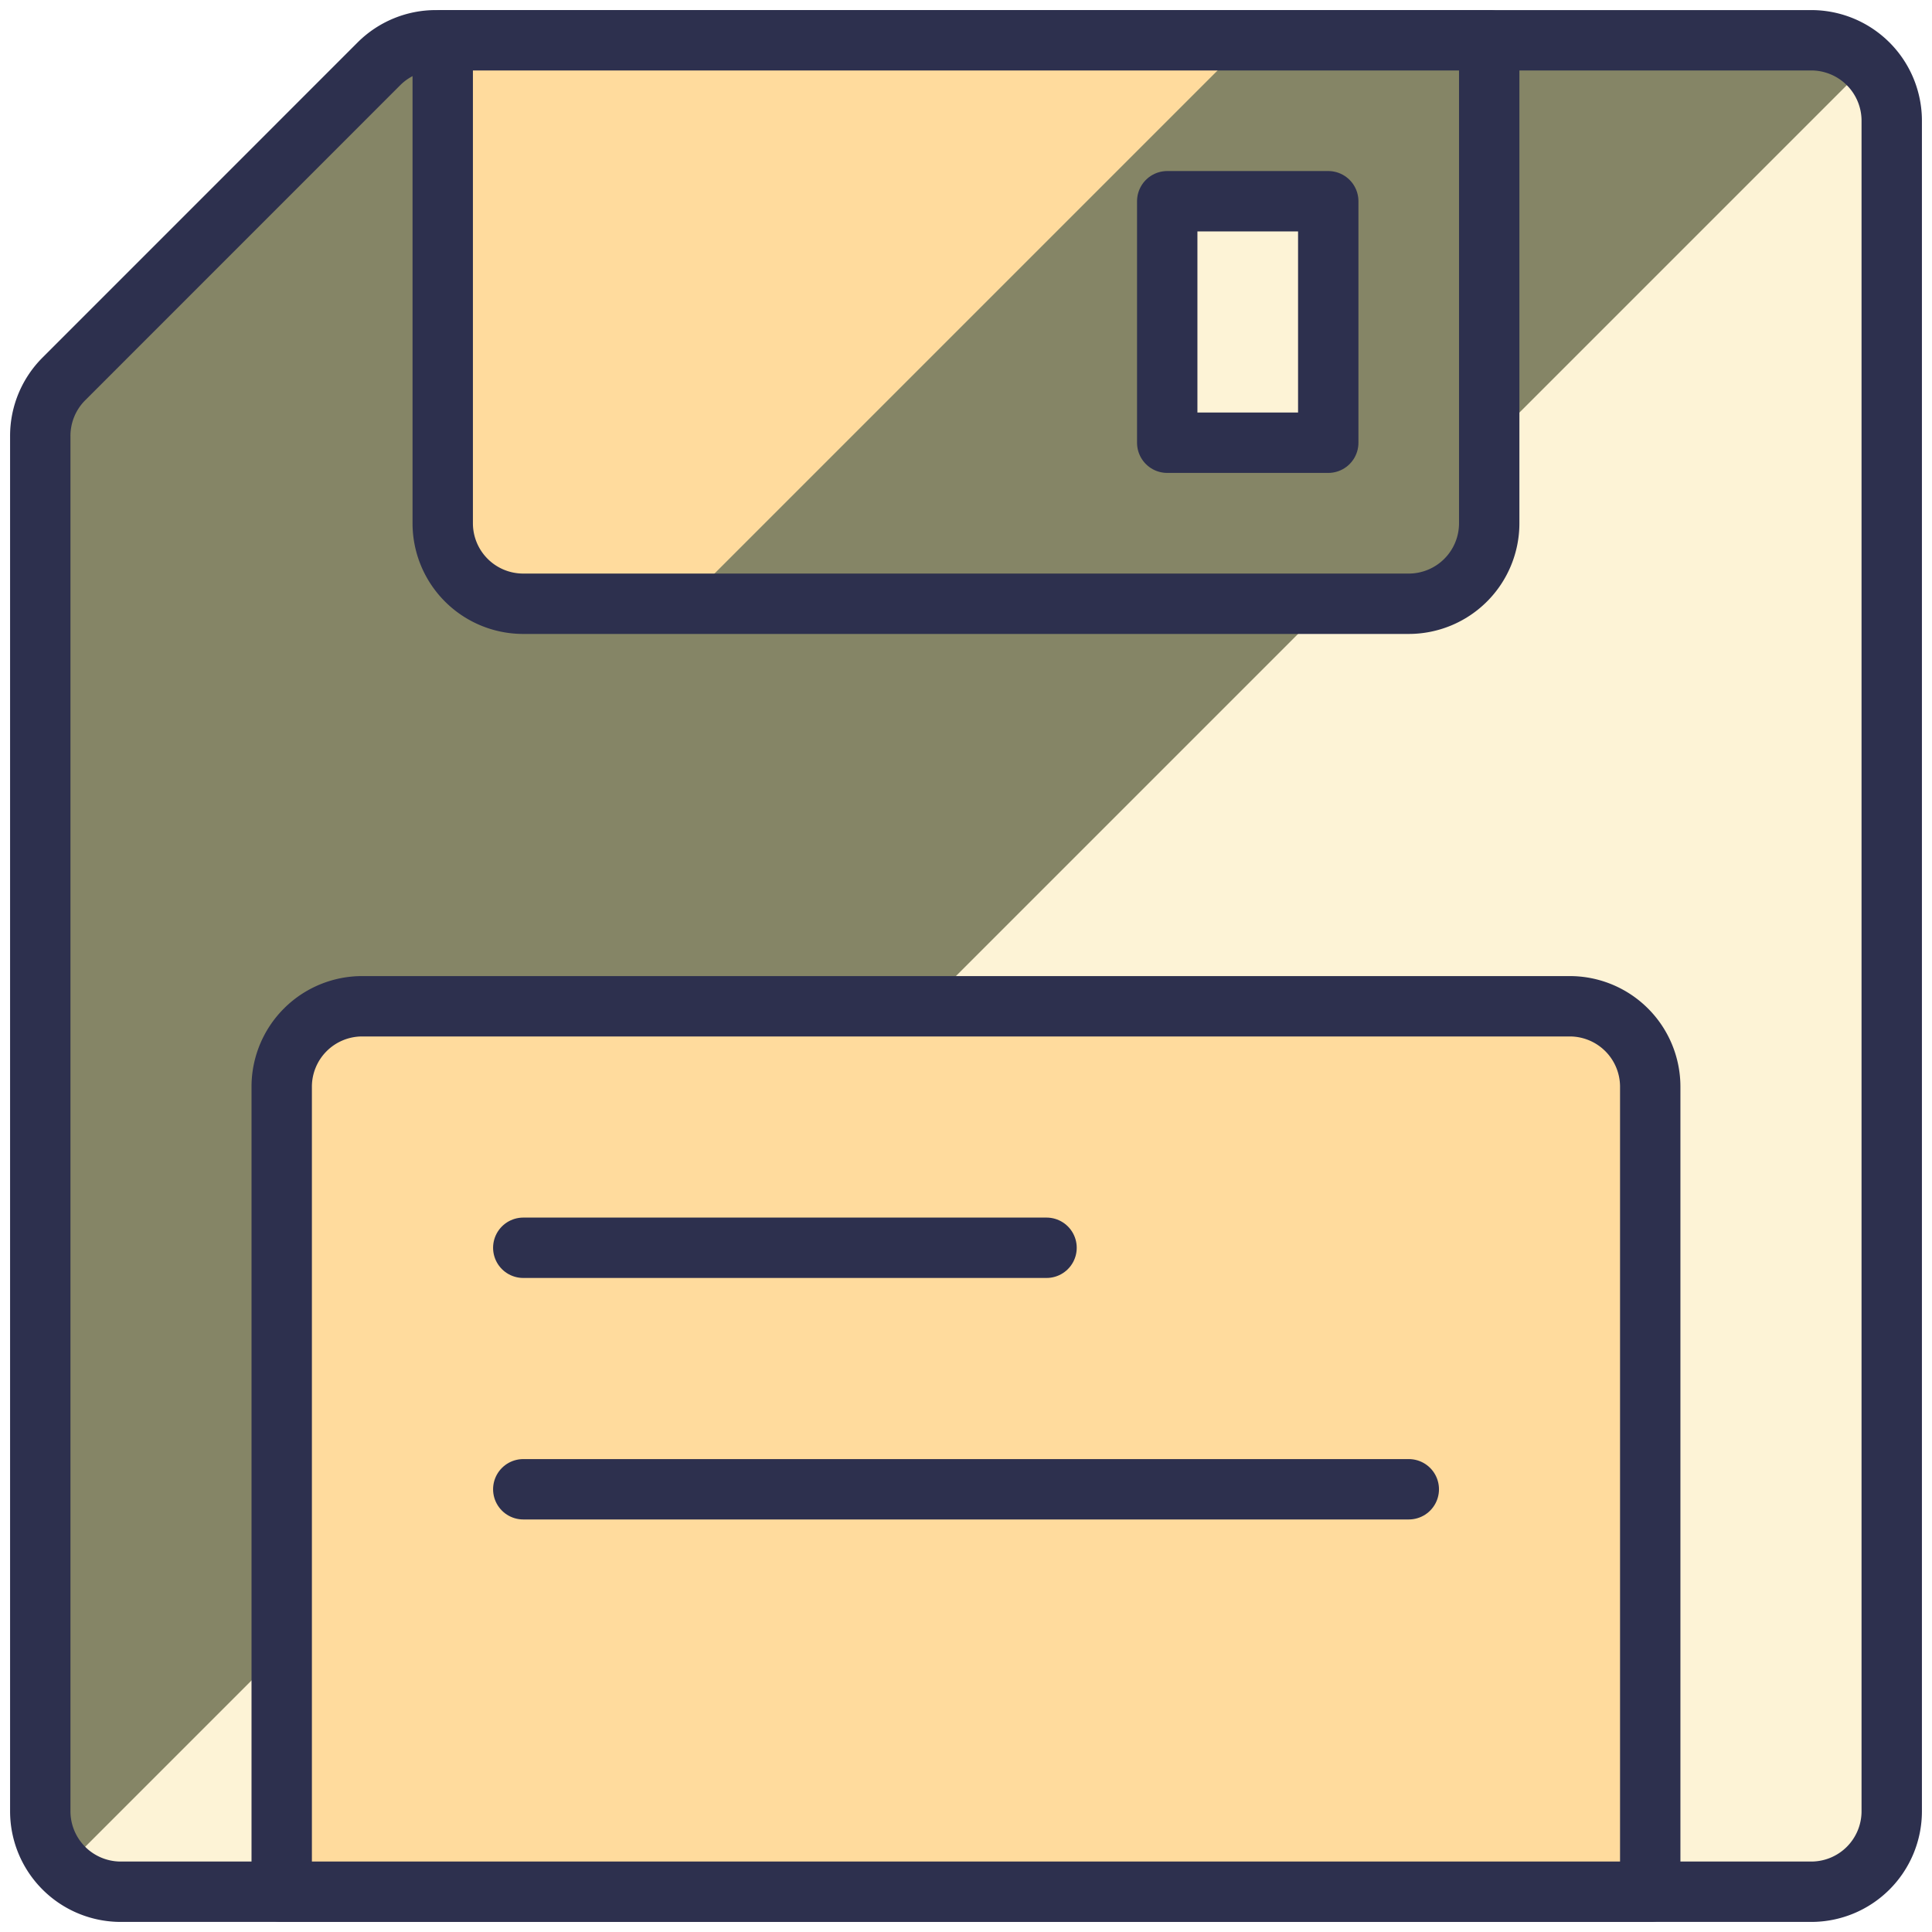
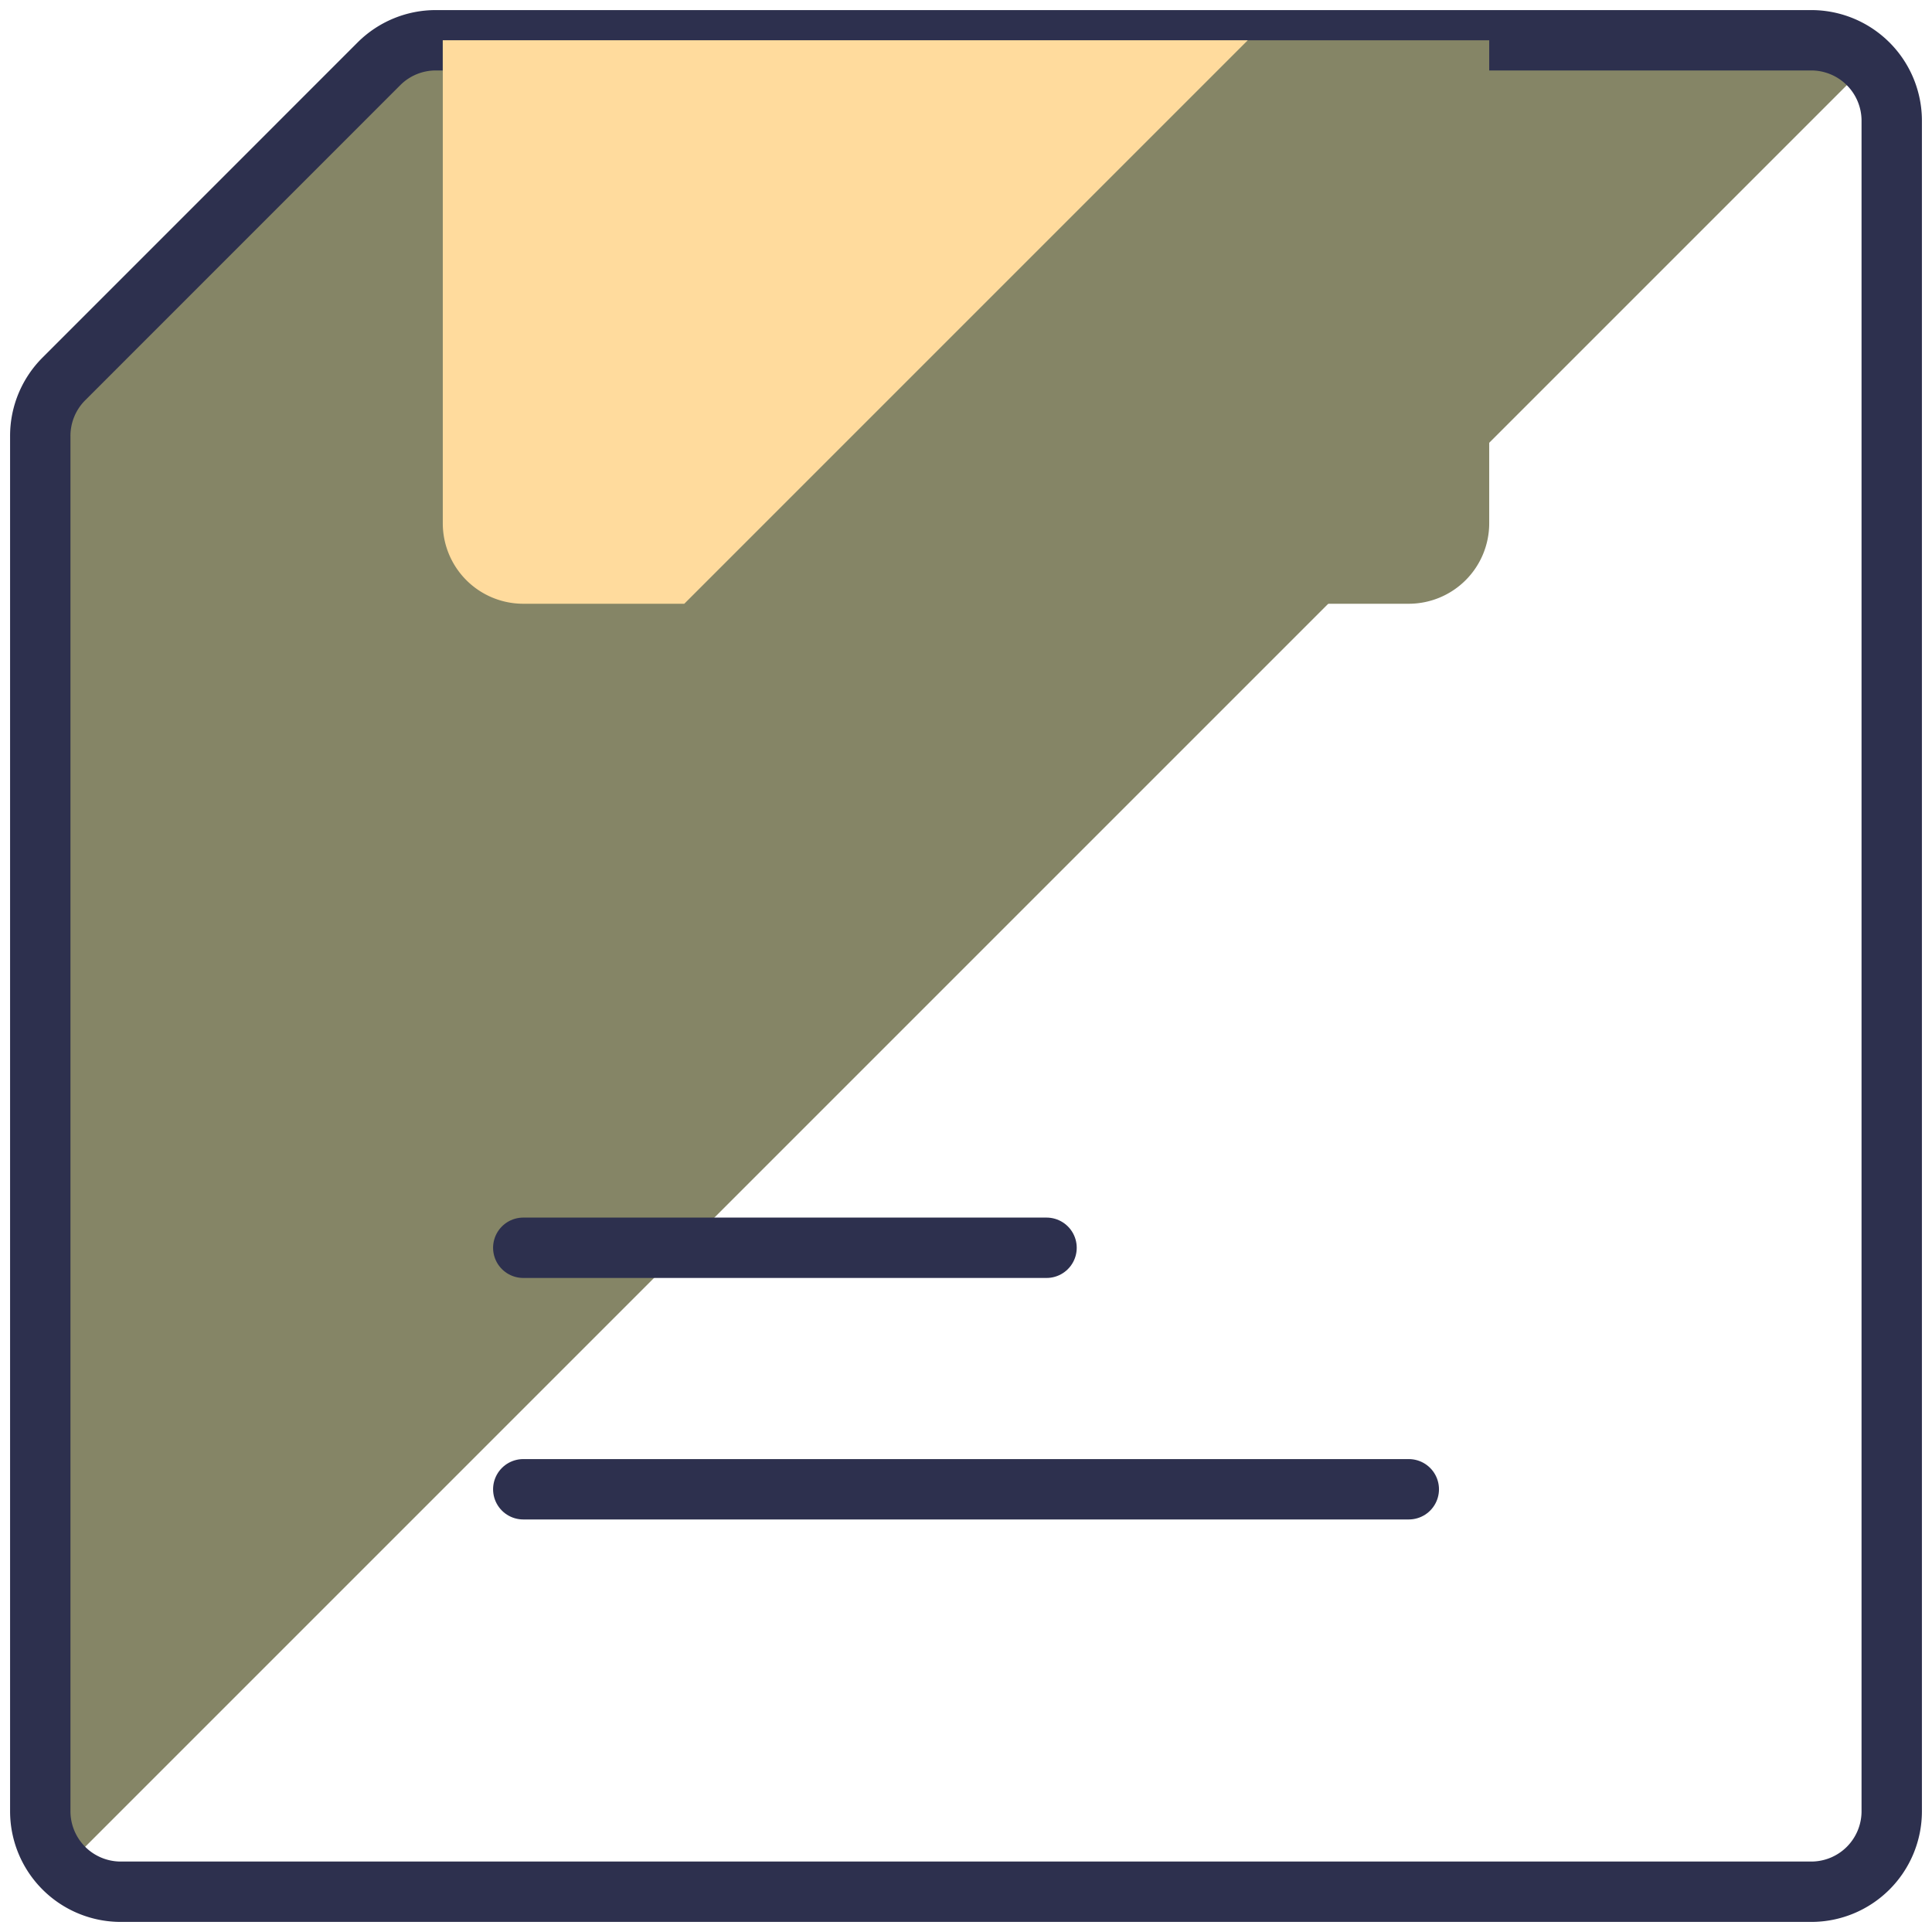
<svg xmlns="http://www.w3.org/2000/svg" viewBox="0 0 32 32" id="Floppy-Disk--Streamline-Ultimate" height="32" width="32">
  <desc>Floppy Disk Streamline Icon: https://streamlinehq.com</desc>
  <defs />
-   <path d="M31.333 30a1.333 1.333 0 0 1 -1.333 1.333h-28a1.333 1.333 0 0 1 -1.333 -1.333V7.219a1.333 1.333 0 0 1 0.391 -0.943L6.276 1.057A1.333 1.333 0 0 1 7.219 0.667H30a1.333 1.333 0 0 1 1.333 1.333Z" fill="#fdf3d6" stroke-width="1" />
  <path d="M30.943 1.057A1.333 1.333 0 0 0 30 0.667H7.219a1.333 1.333 0 0 0 -0.943 0.391L1.057 6.276a1.333 1.333 0 0 0 -0.391 0.943V30a1.333 1.333 0 0 0 0.391 0.943Z" fill="#85856600" stroke-width="1" />
  <path d="M31.333 30a1.333 1.333 0 0 1 -1.333 1.333h-28a1.333 1.333 0 0 1 -1.333 -1.333V7.219a1.333 1.333 0 0 1 0.391 -0.943L6.276 1.057A1.333 1.333 0 0 1 7.219 0.667H30a1.333 1.333 0 0 1 1.333 1.333Z" stroke="#2d304e" stroke-linecap="round" stroke-linejoin="round" fill="none" stroke-width="1" />
-   <path d="M6 16.667h20a1.333 1.333 0 0 1 1.333 1.333v13.333l0 0h-22.667l0 0v-13.333a1.333 1.333 0 0 1 1.333 -1.333Z" fill="#ffdb9d00" stroke="#2d304e" stroke-linecap="round" stroke-linejoin="round" stroke-width="1" />
  <path d="M7.333 0.667h17.333v8a1.333 1.333 0 0 1 -1.333 1.333h-14.667a1.333 1.333 0 0 1 -1.333 -1.333v-8Z" fill="#85856600" stroke-width="1" />
  <path d="M8.667 10h2.667l9.333 -9.333h-13.333v8a1.333 1.333 0 0 0 1.333 1.333Z" fill="#ffdb9d00" stroke-width="1" />
-   <path d="M7.333 0.667h17.333l0 0v8a1.333 1.333 0 0 1 -1.333 1.333h-14.667a1.333 1.333 0 0 1 -1.333 -1.333v-8l0 0Z" stroke="#2d304e" stroke-linecap="round" stroke-linejoin="round" fill="none" stroke-width="1" />
-   <path d="M19.333 3.333h2.667v4h-2.667Z" fill="#fdf3d6" stroke="#2d304e" stroke-linecap="round" stroke-linejoin="round" stroke-width="1" />
  <path d="m8.667 20.667 8.667 0" stroke="#2d304e" stroke-linecap="round" stroke-linejoin="round" fill="none" stroke-width="1" />
  <path d="m8.667 24.667 14.667 0" stroke="#2d304e" stroke-linecap="round" stroke-linejoin="round" fill="none" stroke-width="1" />
</svg>